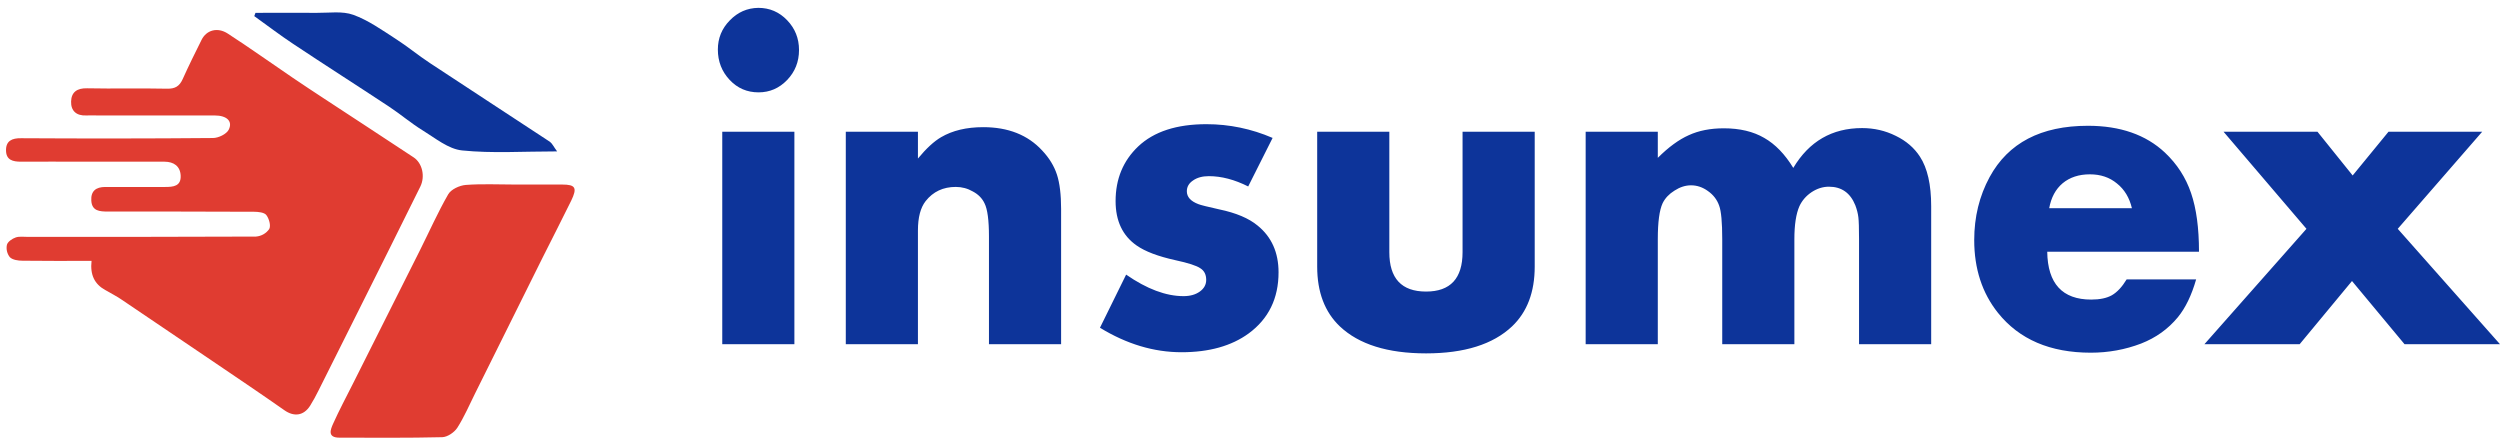
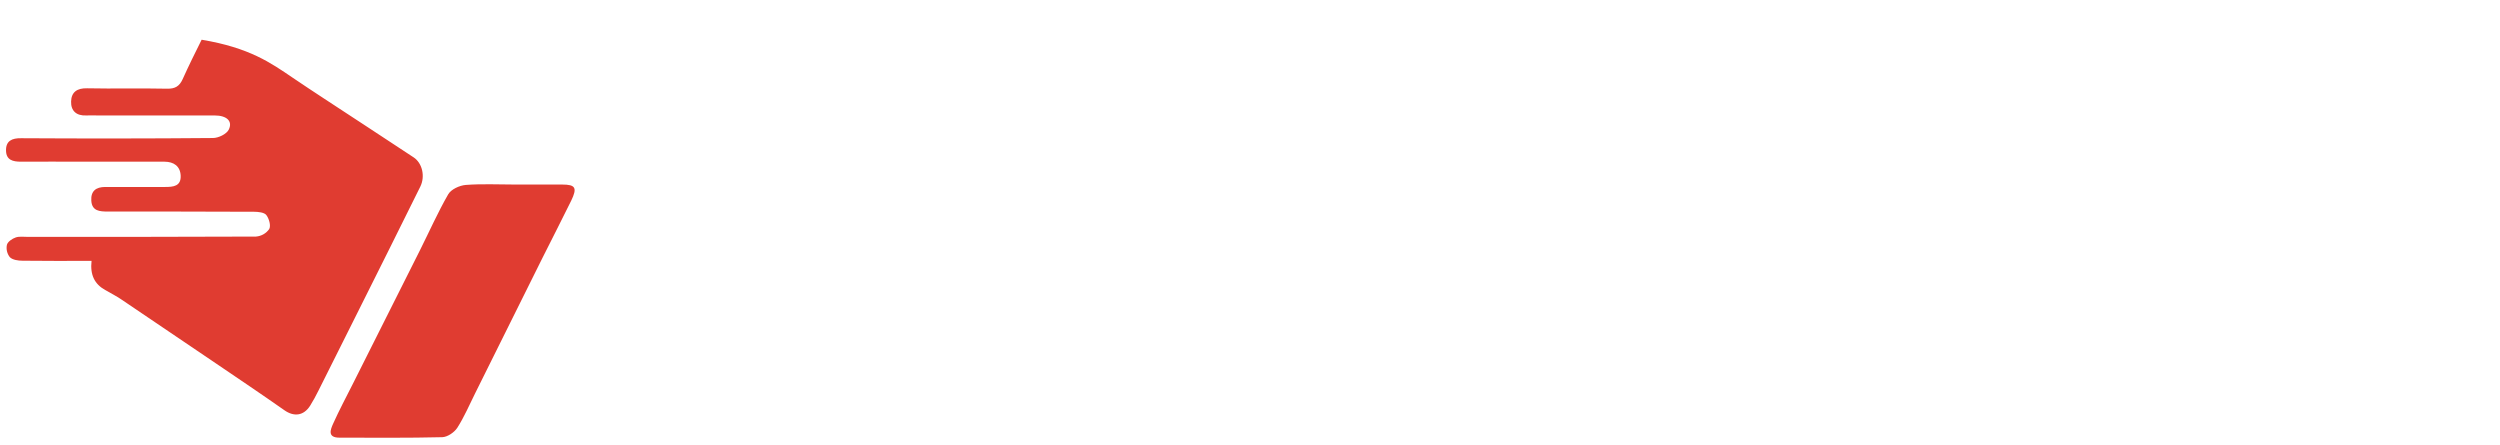
<svg xmlns="http://www.w3.org/2000/svg" width="208" height="37" viewBox="0 0 208 37" fill="none">
-   <path d="M66.093 10.961V28.639H60.092V10.961H66.093ZM63.093 0.654C64.032 0.654 64.831 0.997 65.49 1.683C66.148 2.369 66.478 3.194 66.478 4.16C66.478 5.137 66.148 5.969 65.49 6.655C64.831 7.341 64.038 7.684 63.111 7.684C62.159 7.684 61.36 7.341 60.714 6.655C60.055 5.957 59.726 5.112 59.726 4.122C59.726 3.182 60.055 2.375 60.714 1.702C61.373 1.016 62.165 0.667 63.093 0.654ZM70.37 10.961H76.372V13.19C77.067 12.351 77.707 11.761 78.293 11.418C79.245 10.859 80.416 10.58 81.806 10.58C83.88 10.58 85.515 11.227 86.71 12.523C87.296 13.145 87.704 13.812 87.936 14.523C88.168 15.234 88.284 16.187 88.284 17.381V28.639H82.282V19.686C82.282 18.327 82.16 17.406 81.916 16.923C81.721 16.504 81.398 16.174 80.946 15.933C80.507 15.679 80.031 15.552 79.519 15.552C78.47 15.552 77.634 15.945 77.012 16.733C76.585 17.279 76.372 18.092 76.372 19.171V28.639H70.37V10.961ZM105.881 11.475L103.85 15.514C102.716 14.942 101.624 14.656 100.575 14.656C100.038 14.656 99.599 14.777 99.257 15.018C98.916 15.247 98.745 15.545 98.745 15.914C98.745 16.384 99.062 16.739 99.697 16.981C99.88 17.057 100.459 17.203 101.435 17.419C102.837 17.711 103.905 18.162 104.637 18.771C105.796 19.711 106.375 21.007 106.375 22.658C106.375 24.829 105.546 26.525 103.887 27.744C102.46 28.785 100.599 29.306 98.306 29.306C96 29.306 93.737 28.627 91.517 27.268L93.694 22.848C95.415 24.042 97.006 24.639 98.471 24.639C99.02 24.639 99.471 24.512 99.824 24.258C100.178 24.004 100.356 23.68 100.356 23.286C100.356 22.842 100.191 22.518 99.861 22.315C99.544 22.099 98.855 21.877 97.793 21.648C96.354 21.33 95.281 20.924 94.573 20.429C93.402 19.616 92.817 18.384 92.817 16.733C92.817 14.891 93.444 13.374 94.701 12.18C96.007 10.948 97.897 10.332 100.373 10.332C102.276 10.332 104.112 10.713 105.881 11.475ZM115.592 10.961V20.981C115.592 23.166 116.611 24.258 118.648 24.258C120.673 24.258 121.685 23.166 121.685 20.981V10.961H127.688V22.181C127.688 24.302 127.059 25.96 125.803 27.154C124.217 28.652 121.832 29.401 118.648 29.401C115.452 29.401 113.061 28.652 111.475 27.154C110.219 25.96 109.59 24.302 109.59 22.181V10.961H115.592ZM131.927 10.961H137.929V13.132C138.82 12.243 139.68 11.615 140.509 11.246C141.339 10.865 142.309 10.675 143.419 10.675C144.748 10.675 145.871 10.942 146.785 11.475C147.7 11.996 148.505 12.828 149.201 13.97C150.518 11.761 152.428 10.656 154.928 10.656C155.929 10.656 156.862 10.872 157.728 11.303C158.594 11.723 159.265 12.3 159.741 13.037C160.363 13.99 160.674 15.361 160.674 17.152V28.639H154.672V19.895C154.672 18.994 154.654 18.39 154.617 18.085C154.581 17.768 154.495 17.431 154.361 17.076C153.946 16.047 153.214 15.533 152.165 15.533C151.665 15.533 151.183 15.685 150.72 15.99C150.268 16.295 149.933 16.682 149.713 17.152C149.433 17.787 149.292 18.701 149.292 19.895V28.639H143.29V19.895C143.29 18.498 143.205 17.571 143.035 17.114C142.863 16.619 142.552 16.212 142.101 15.895C141.662 15.577 141.192 15.418 140.693 15.418C140.229 15.418 139.771 15.565 139.32 15.857C138.868 16.136 138.539 16.485 138.332 16.904C138.064 17.476 137.929 18.473 137.929 19.895V28.639H131.927V10.961ZM182.956 20.943H170.33C170.366 23.597 171.587 24.925 173.99 24.925C174.709 24.925 175.283 24.804 175.71 24.563C176.148 24.309 176.558 23.87 176.935 23.248H182.718C182.339 24.569 181.833 25.617 181.199 26.392C180.394 27.369 179.375 28.1 178.143 28.582C176.814 29.09 175.417 29.344 173.953 29.344C170.574 29.344 168 28.239 166.231 26.029C164.913 24.378 164.255 22.359 164.255 19.971C164.255 18.054 164.682 16.308 165.536 14.733C167.085 11.888 169.811 10.465 173.715 10.465C176.399 10.465 178.534 11.208 180.12 12.694C181.132 13.647 181.858 14.771 182.297 16.066C182.737 17.349 182.956 18.974 182.956 20.943ZM177.375 17.323C177.168 16.447 176.753 15.761 176.131 15.266C175.521 14.758 174.77 14.504 173.879 14.504C172.965 14.504 172.209 14.752 171.611 15.247C171.026 15.742 170.653 16.434 170.494 17.323H177.375ZM191.898 19.038L185 10.961H192.814L195.741 14.599L198.723 10.961H206.518L199.492 19.038L208 28.639H200.059L195.686 23.381L191.33 28.639H183.407L191.898 19.038Z" fill="#0D349A" />
-   <path d="M7.617 21.704C5.6 21.704 3.737 21.719 1.875 21.692C1.509 21.692 1.042 21.623 0.818 21.397C0.704 21.253 0.624 21.087 0.582 20.909C0.54 20.732 0.537 20.548 0.575 20.369C0.64 20.112 1.018 19.854 1.312 19.754C1.606 19.653 2.008 19.71 2.37 19.71C8.676 19.71 14.985 19.71 21.294 19.683C21.514 19.666 21.728 19.601 21.919 19.493C22.11 19.384 22.275 19.234 22.4 19.055C22.552 18.774 22.387 18.191 22.159 17.893C21.99 17.672 21.495 17.621 21.144 17.619C17.078 17.6 13.023 17.6 8.972 17.6C8.306 17.6 7.645 17.569 7.596 16.688C7.549 15.897 7.983 15.554 8.761 15.556C10.416 15.556 12.072 15.556 13.729 15.556C14.423 15.556 15.072 15.497 15.032 14.61C14.994 13.821 14.455 13.457 13.691 13.453C11.435 13.453 9.18 13.453 6.926 13.453C5.198 13.453 3.471 13.438 1.744 13.453C1.059 13.453 0.517 13.31 0.501 12.534C0.481 11.722 0.993 11.487 1.752 11.5C7.074 11.531 12.389 11.531 17.717 11.483C18.169 11.483 18.84 11.161 19.026 10.797C19.385 10.087 18.873 9.608 17.861 9.606C14.62 9.606 11.376 9.606 8.135 9.606C7.818 9.606 7.501 9.589 7.184 9.606C6.355 9.646 5.892 9.221 5.915 8.444C5.938 7.668 6.406 7.325 7.245 7.346C9.465 7.392 11.685 7.331 13.905 7.379C14.575 7.394 14.934 7.17 15.197 6.586C15.696 5.481 16.231 4.391 16.776 3.305C17.18 2.503 18.091 2.237 18.945 2.79C20.772 3.972 22.54 5.238 24.343 6.46C25.203 7.046 26.072 7.616 26.941 8.187C29.434 9.824 31.931 11.45 34.417 13.095C35.13 13.566 35.394 14.668 34.969 15.528C33.233 19.046 31.472 22.554 29.718 26.066C28.648 28.206 27.576 30.347 26.502 32.488C26.289 32.925 26.054 33.35 25.798 33.763C25.261 34.6 24.457 34.692 23.66 34.131C21.793 32.821 19.901 31.547 18.013 30.268C15.383 28.483 12.749 26.703 10.112 24.925C9.676 24.632 9.207 24.387 8.75 24.128C7.869 23.636 7.486 22.876 7.617 21.704Z" fill="#E03C31" />
+   <path d="M7.617 21.704C5.6 21.704 3.737 21.719 1.875 21.692C1.509 21.692 1.042 21.623 0.818 21.397C0.704 21.253 0.624 21.087 0.582 20.909C0.54 20.732 0.537 20.548 0.575 20.369C0.64 20.112 1.018 19.854 1.312 19.754C1.606 19.653 2.008 19.71 2.37 19.71C8.676 19.71 14.985 19.71 21.294 19.683C21.514 19.666 21.728 19.601 21.919 19.493C22.11 19.384 22.275 19.234 22.4 19.055C22.552 18.774 22.387 18.191 22.159 17.893C21.99 17.672 21.495 17.621 21.144 17.619C17.078 17.6 13.023 17.6 8.972 17.6C8.306 17.6 7.645 17.569 7.596 16.688C7.549 15.897 7.983 15.554 8.761 15.556C10.416 15.556 12.072 15.556 13.729 15.556C14.423 15.556 15.072 15.497 15.032 14.61C14.994 13.821 14.455 13.457 13.691 13.453C11.435 13.453 9.18 13.453 6.926 13.453C5.198 13.453 3.471 13.438 1.744 13.453C1.059 13.453 0.517 13.31 0.501 12.534C0.481 11.722 0.993 11.487 1.752 11.5C7.074 11.531 12.389 11.531 17.717 11.483C18.169 11.483 18.84 11.161 19.026 10.797C19.385 10.087 18.873 9.608 17.861 9.606C14.62 9.606 11.376 9.606 8.135 9.606C7.818 9.606 7.501 9.589 7.184 9.606C6.355 9.646 5.892 9.221 5.915 8.444C5.938 7.668 6.406 7.325 7.245 7.346C9.465 7.392 11.685 7.331 13.905 7.379C14.575 7.394 14.934 7.17 15.197 6.586C15.696 5.481 16.231 4.391 16.776 3.305C20.772 3.972 22.54 5.238 24.343 6.46C25.203 7.046 26.072 7.616 26.941 8.187C29.434 9.824 31.931 11.45 34.417 13.095C35.13 13.566 35.394 14.668 34.969 15.528C33.233 19.046 31.472 22.554 29.718 26.066C28.648 28.206 27.576 30.347 26.502 32.488C26.289 32.925 26.054 33.35 25.798 33.763C25.261 34.6 24.457 34.692 23.66 34.131C21.793 32.821 19.901 31.547 18.013 30.268C15.383 28.483 12.749 26.703 10.112 24.925C9.676 24.632 9.207 24.387 8.75 24.128C7.869 23.636 7.486 22.876 7.617 21.704Z" fill="#E03C31" />
  <path d="M42.862 15.354C44.164 15.354 45.469 15.354 46.771 15.354C47.887 15.354 48.04 15.626 47.526 16.693C46.748 18.286 45.93 19.857 45.141 21.442C43.265 25.209 41.394 28.971 39.528 32.73C39.048 33.693 38.623 34.691 38.048 35.591C37.802 35.972 37.229 36.363 36.794 36.374C33.944 36.445 31.085 36.415 28.238 36.413C27.225 36.413 27.495 35.744 27.713 35.258C28.223 34.12 28.815 33.015 29.377 31.897C31.231 28.206 33.086 24.512 34.942 20.818C35.72 19.265 36.422 17.679 37.289 16.17C37.528 15.751 38.232 15.429 38.748 15.387C40.109 15.283 41.487 15.354 42.862 15.354Z" fill="#E03C31" />
-   <path d="M46.352 12.596C43.505 12.596 40.953 12.772 38.445 12.516C37.301 12.401 36.212 11.489 35.157 10.842C34.191 10.25 33.324 9.501 32.375 8.875C29.72 7.121 27.032 5.409 24.379 3.643C23.277 2.913 22.229 2.109 21.155 1.341L21.256 1.069C22.948 1.069 24.66 1.056 26.362 1.069C27.379 1.079 28.476 0.904 29.39 1.232C30.639 1.684 31.766 2.488 32.904 3.222C33.889 3.85 34.792 4.604 35.769 5.246C39.092 7.441 42.433 9.61 45.758 11.801C45.953 11.949 46.061 12.205 46.352 12.596Z" fill="#0D349A" />
</svg>